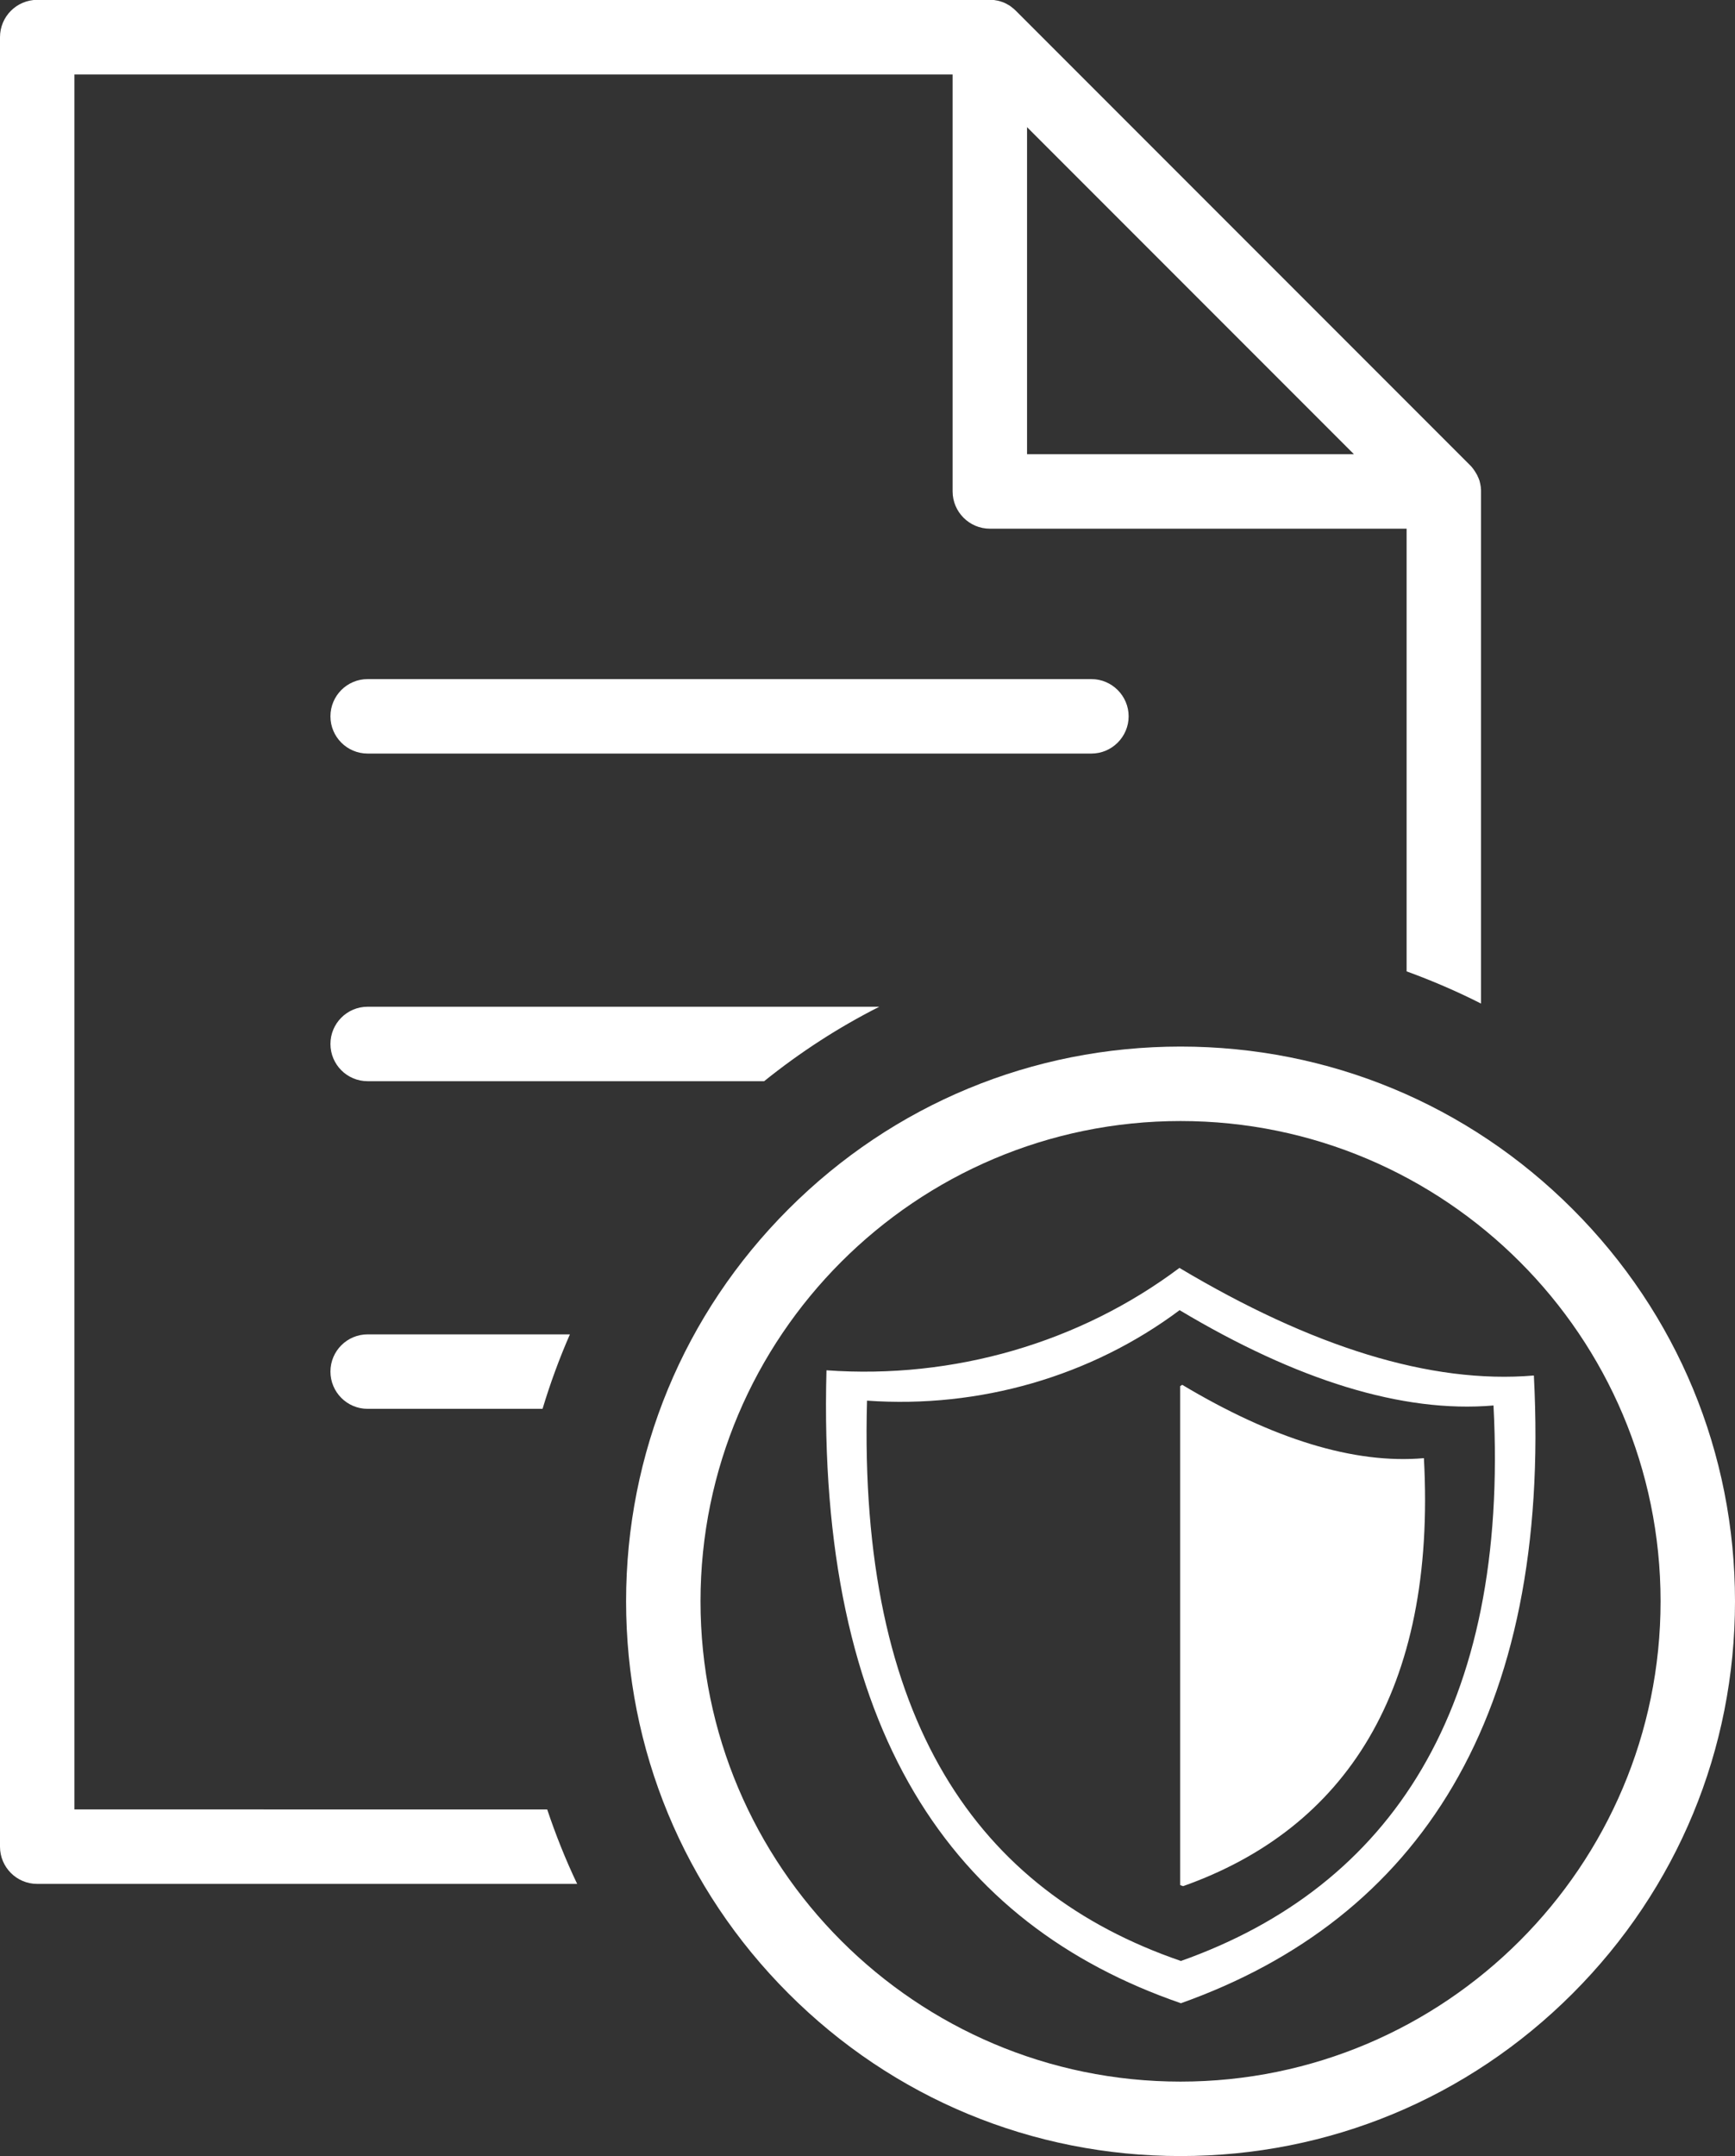
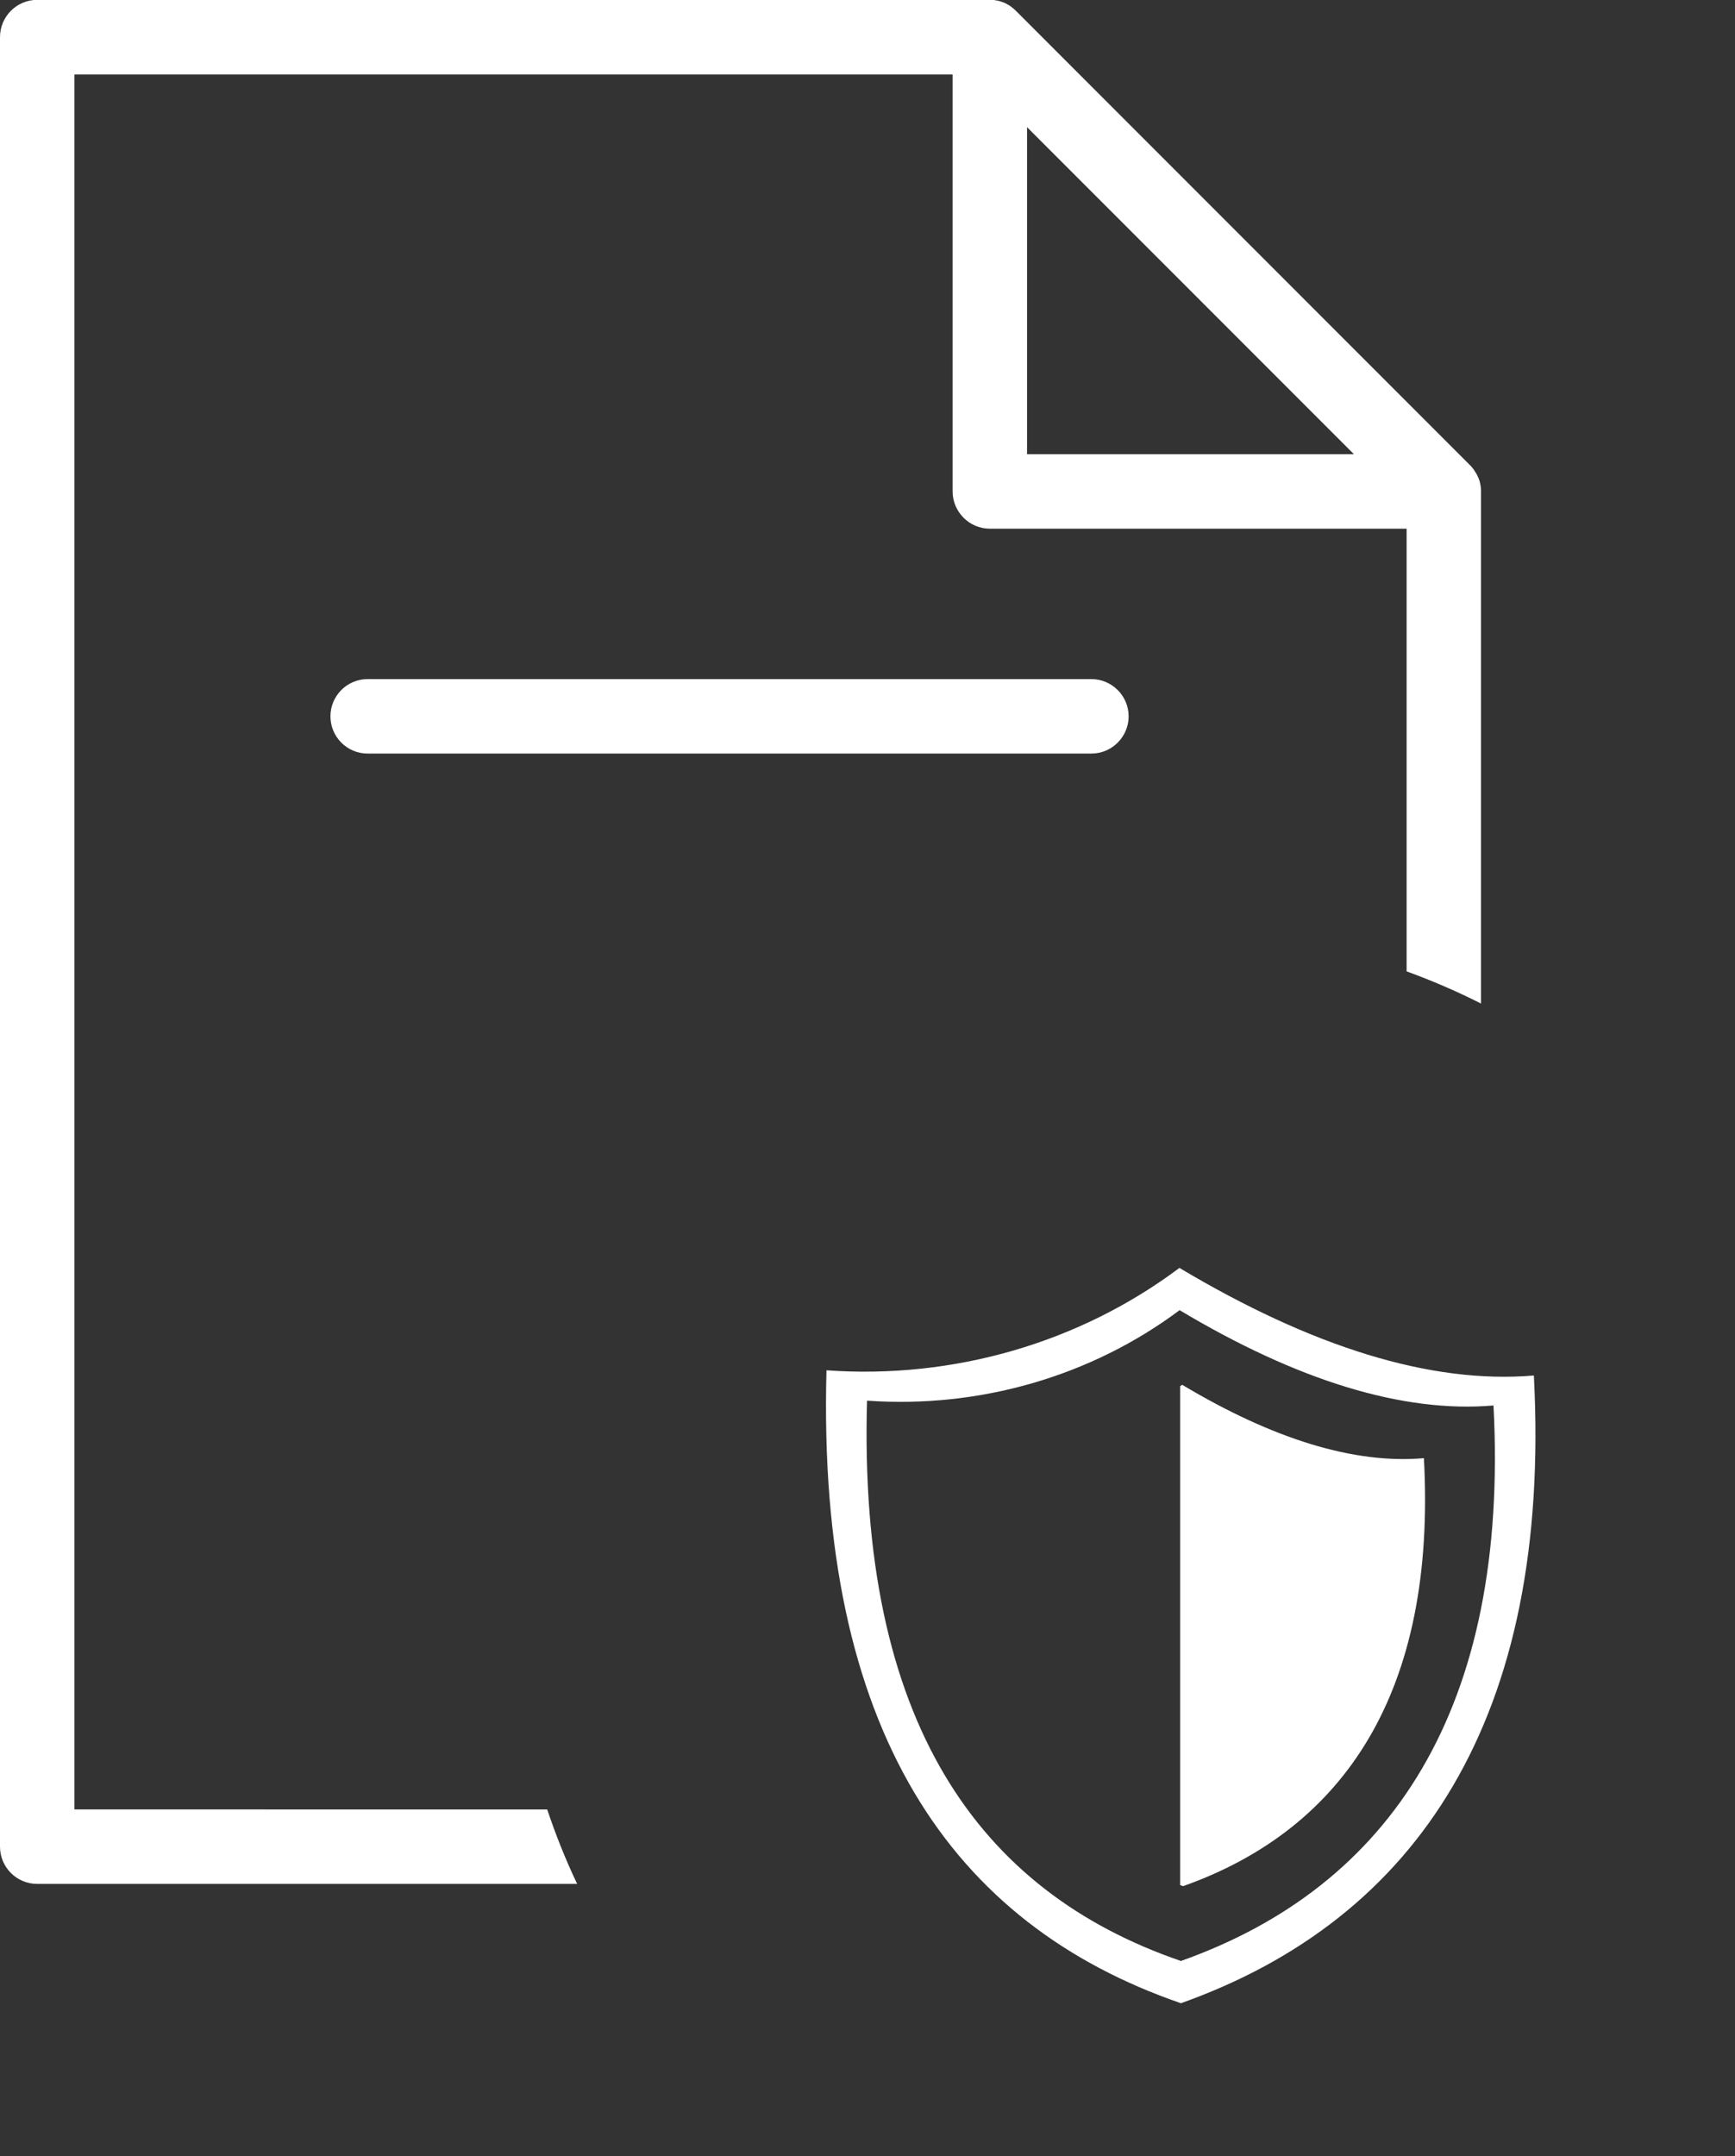
<svg xmlns="http://www.w3.org/2000/svg" version="1.1" id="Layer_1" x="0px" y="0px" viewBox="0 0 932.5 1158.2" style="enable-background:new 0 0 932.5 1158.2;" xml:space="preserve">
  <rect x="0" y="0" width="932.5" height="1158.2" fill="#333333" stroke="none" />
  <style type="text/css">
	.st0{fill:#FFFFFF;}
	.st1{fill-rule:evenodd;clip-rule:evenodd;fill:#FFFFFF;}
</style>
  <g id="Design">
    <path class="st0" d="M606.6,384.8c0-11-9-20-20-20h-389c-11.1,0-20,9-20,20s8.9,20,20,20h389C597.6,404.8,606.6,395.8,606.6,384.8z   " />
-     <path class="st0" d="M472.6,540.8h-275c-11.1,0-20,9-20,20s8.9,20,20,20h213.1C430.1,565.2,450.8,551.8,472.6,540.8L472.6,540.8z" />
-     <path class="st0" d="M177.6,736.8L177.6,736.8c0,11,8.9,20,20,20h94c4.1-13.6,9-27,14.7-40H197.6   C186.6,716.8,177.6,725.7,177.6,736.8L177.6,736.8z" />
    <path class="st0" d="M40,972V40h472v224c0,11,9,20,20,20h224v237.8c13.7,5,27,10.7,40,17.3V264c0-0.1,0-0.2,0-0.3   c0-0.5,0-0.9-0.1-1.4c0-0.2,0-0.3,0-0.5c-0.1-0.6-0.2-1.2-0.3-1.8c0,0,0,0,0,0c-0.1-0.6-0.3-1.1-0.4-1.7c0-0.2-0.1-0.3-0.2-0.5   c-0.1-0.4-0.3-0.9-0.5-1.3c-0.1-0.1-0.1-0.3-0.2-0.4c-0.2-0.6-0.5-1.1-0.8-1.6c0,0,0,0,0,0c-0.3-0.5-0.6-1-0.9-1.5   c-0.1-0.1-0.2-0.3-0.3-0.4c-0.2-0.4-0.5-0.7-0.8-1.1c-0.1-0.1-0.2-0.3-0.3-0.4c-0.4-0.5-0.8-0.9-1.2-1.3l-244-244   c-0.4-0.4-0.9-0.8-1.3-1.2c-0.1-0.1-0.3-0.2-0.4-0.3c-0.3-0.3-0.7-0.5-1-0.8c-0.2-0.1-0.3-0.2-0.4-0.3c-0.5-0.3-0.9-0.6-1.4-0.8   c0,0-0.1,0-0.1-0.1c-0.5-0.3-1-0.5-1.6-0.8c-0.2-0.1-0.3-0.1-0.5-0.2c-0.4-0.2-0.8-0.3-1.2-0.4c-0.2-0.1-0.3-0.1-0.5-0.2   c-0.5-0.1-1-0.3-1.6-0.4c0,0-0.1,0-0.1,0c-0.6-0.1-1.2-0.2-1.7-0.3c-0.2,0-0.3,0-0.5,0c-0.5,0-0.9-0.1-1.3-0.1c-0.1,0-0.2,0-0.3,0   H20C8.9,0,0,8.9,0,20v972c0,11,8.9,20,20,20h290.2c-6.2-13-11.5-26.3-16.1-40H40z M552,68.3L727.7,244H552V68.3z" />
-     <path class="st0" d="M845.2,649.5c-56.3-56.3-131.1-87.3-210.7-87.3s-154.4,31-210.7,87.3c-56.3,56.3-87.3,131.1-87.3,210.7   s31,154.4,87.3,210.7c56.3,56.3,131.1,87.3,210.7,87.3s154.4-31,210.7-87.3c56.3-56.3,87.3-131.1,87.3-210.7   S901.5,705.8,845.2,649.5L845.2,649.5z M634.5,1118.2c-142.3,0-258-115.7-258-258s115.7-258,258-258s258,115.7,258,258   S776.7,1118.2,634.5,1118.2z" />
    <path class="st1" d="M633.9,681.1c71.1,42.4,135,62.5,190.5,57.8c9.6,183.5-62.3,291.9-189.7,337.2   c-123.1-42.4-195.7-146.3-190.5-340C512.5,741,580.3,721.3,633.9,681.1L633.9,681.1z M635.4,743.9c48.5,29,92.3,42.7,129.9,39.4   c6.8,125.2-42.5,199.1-129.4,229.9c-0.5-0.2-1.1-0.3-1.6-0.6v-268L635.4,743.9L635.4,743.9z M634,703.8   c62.9,37.6,119.8,55.4,168.7,51.2c8.5,162.5-55.1,258.4-168,298.4c-109.3-37.5-173.5-129.2-168.7-301   C526.5,756.7,586.5,739.3,634,703.8L634,703.8L634,703.8z" />
  </g>
</svg>